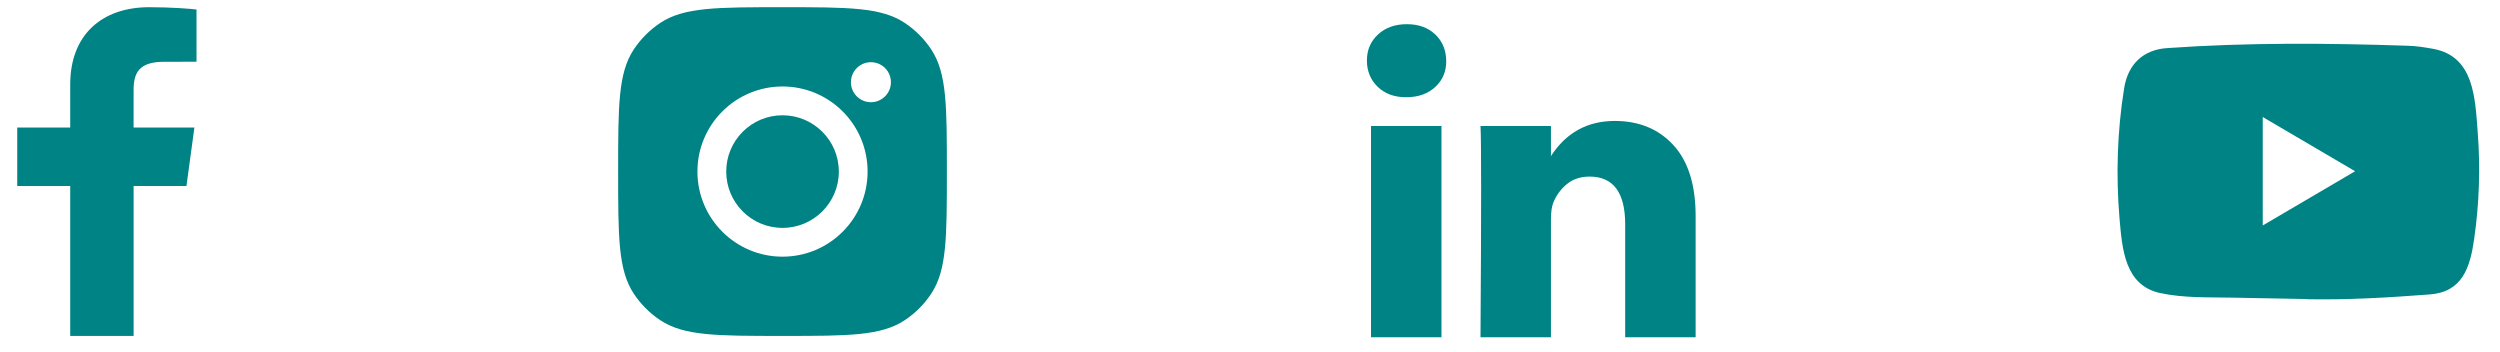
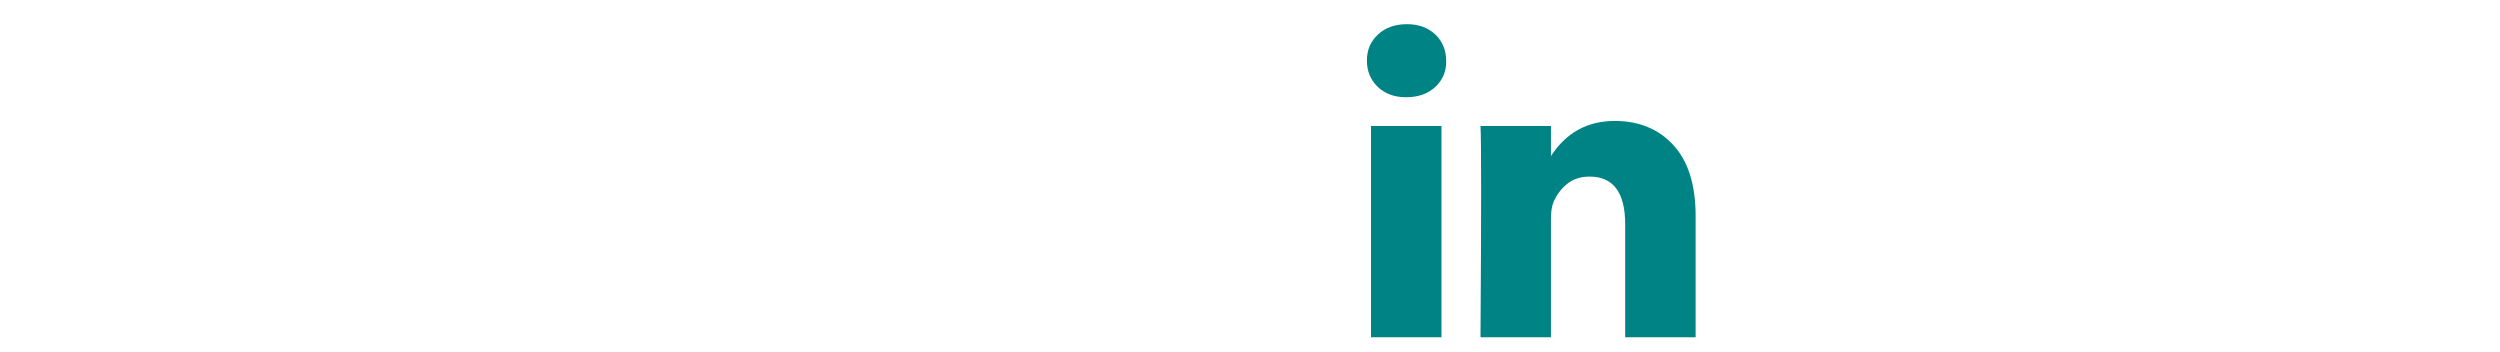
<svg xmlns="http://www.w3.org/2000/svg" fill="none" height="100%" overflow="visible" preserveAspectRatio="none" style="display: block;" viewBox="0 0 135 19" width="100%">
  <g id="Social Media Container">
    <g id="Social Media Icon Square/Facebook">
-       <path d="M7.215 18.14V10.043H10.069L10.497 6.887H7.214V4.872C7.214 3.959 7.481 3.336 8.857 3.336L10.612 3.335V0.513C10.309 0.475 9.267 0.389 8.055 0.389C5.524 0.389 3.792 1.859 3.792 4.56V6.887H0.93V10.043H3.792V18.14H7.215V18.14Z" fill="#008385" id="Facebook" />
-     </g>
+       </g>
    <g id="Social Media Icon Square/Instagram">
-       <path d="M42.256 0.389C45.801 0.389 47.574 0.389 48.85 1.233C49.42 1.611 49.909 2.099 50.286 2.669C51.131 3.946 51.131 5.719 51.131 9.265C51.131 12.81 51.131 14.583 50.286 15.859C49.909 16.429 49.42 16.918 48.85 17.295C47.574 18.14 45.801 18.14 42.256 18.14C38.71 18.14 36.937 18.14 35.66 17.295C35.09 16.918 34.602 16.429 34.224 15.859C33.38 14.583 33.38 12.81 33.38 9.265C33.38 5.719 33.38 3.946 34.224 2.669C34.602 2.099 35.09 1.611 35.66 1.233C36.937 0.389 38.71 0.389 42.256 0.389ZM42.256 4.67C39.718 4.67 37.661 6.727 37.661 9.265C37.661 11.802 39.718 13.86 42.256 13.86C44.793 13.86 46.85 11.802 46.85 9.265C46.85 6.727 44.793 4.67 42.256 4.67ZM42.256 6.225C43.935 6.225 45.297 7.586 45.297 9.265C45.297 10.944 43.935 12.306 42.256 12.306C40.577 12.306 39.216 10.944 39.216 9.265C39.216 7.586 40.577 6.225 42.256 6.225ZM47.03 3.359C46.434 3.359 45.95 3.843 45.95 4.439C45.95 5.036 46.434 5.52 47.03 5.52C47.626 5.519 48.11 5.036 48.11 4.439C48.11 3.843 47.627 3.359 47.03 3.359Z" fill="#008385" id="Instagram" />
-     </g>
+       </g>
    <g id="Social Media Icon Square/LinkedIn">
      <g id="Group 73">
        <path d="M73.813 3.269C73.813 2.7 74.013 2.231 74.412 1.861C74.812 1.491 75.332 1.306 75.972 1.306C76.6 1.306 77.108 1.488 77.497 1.852C77.896 2.228 78.096 2.717 78.096 3.321C78.096 3.867 77.902 4.322 77.514 4.687C77.114 5.062 76.588 5.25 75.937 5.25H75.92C75.292 5.25 74.784 5.062 74.395 4.687C74.007 4.311 73.813 3.839 73.813 3.269ZM74.035 18.211V6.804H77.839V18.211H74.035ZM79.947 18.211H83.751V11.842C83.751 11.443 83.796 11.136 83.888 10.92C84.048 10.533 84.29 10.205 84.616 9.938C84.941 9.67 85.35 9.536 85.841 9.536C87.12 9.536 87.76 10.396 87.76 12.115V18.211H91.564V11.671C91.564 9.986 91.164 8.708 90.364 7.837C89.565 6.966 88.508 6.531 87.195 6.531C85.721 6.531 84.573 7.163 83.751 8.427V8.461H83.733L83.751 8.427V6.804H79.947C79.97 7.169 79.981 8.301 79.981 10.203C79.981 12.104 79.97 14.773 79.947 18.211Z" fill="#008385" id="LinkedIn" />
      </g>
    </g>
    <g id="Social Media Icon Square/YouTube">
      <g id="Group 73_2">
-         <path d="M124.543 16.148L120.537 16.073C119.24 16.047 117.94 16.099 116.668 15.829C114.734 15.425 114.597 13.445 114.453 11.784C114.256 9.449 114.332 7.071 114.705 4.756C114.915 3.456 115.744 2.681 117.025 2.597C121.35 2.29 125.703 2.327 130.018 2.47C130.474 2.483 130.933 2.554 131.382 2.636C133.6 3.033 133.655 5.277 133.798 7.166C133.942 9.074 133.881 10.993 133.607 12.888C133.387 14.458 132.966 15.774 131.191 15.901C128.966 16.067 126.793 16.201 124.562 16.158C124.562 16.148 124.549 16.148 124.543 16.148ZM122.188 12.175C123.864 11.191 125.509 10.224 127.175 9.247C125.496 8.263 123.855 7.296 122.188 6.319V12.175Z" fill="#008385" id="YouTube" />
-       </g>
+         </g>
    </g>
  </g>
</svg>